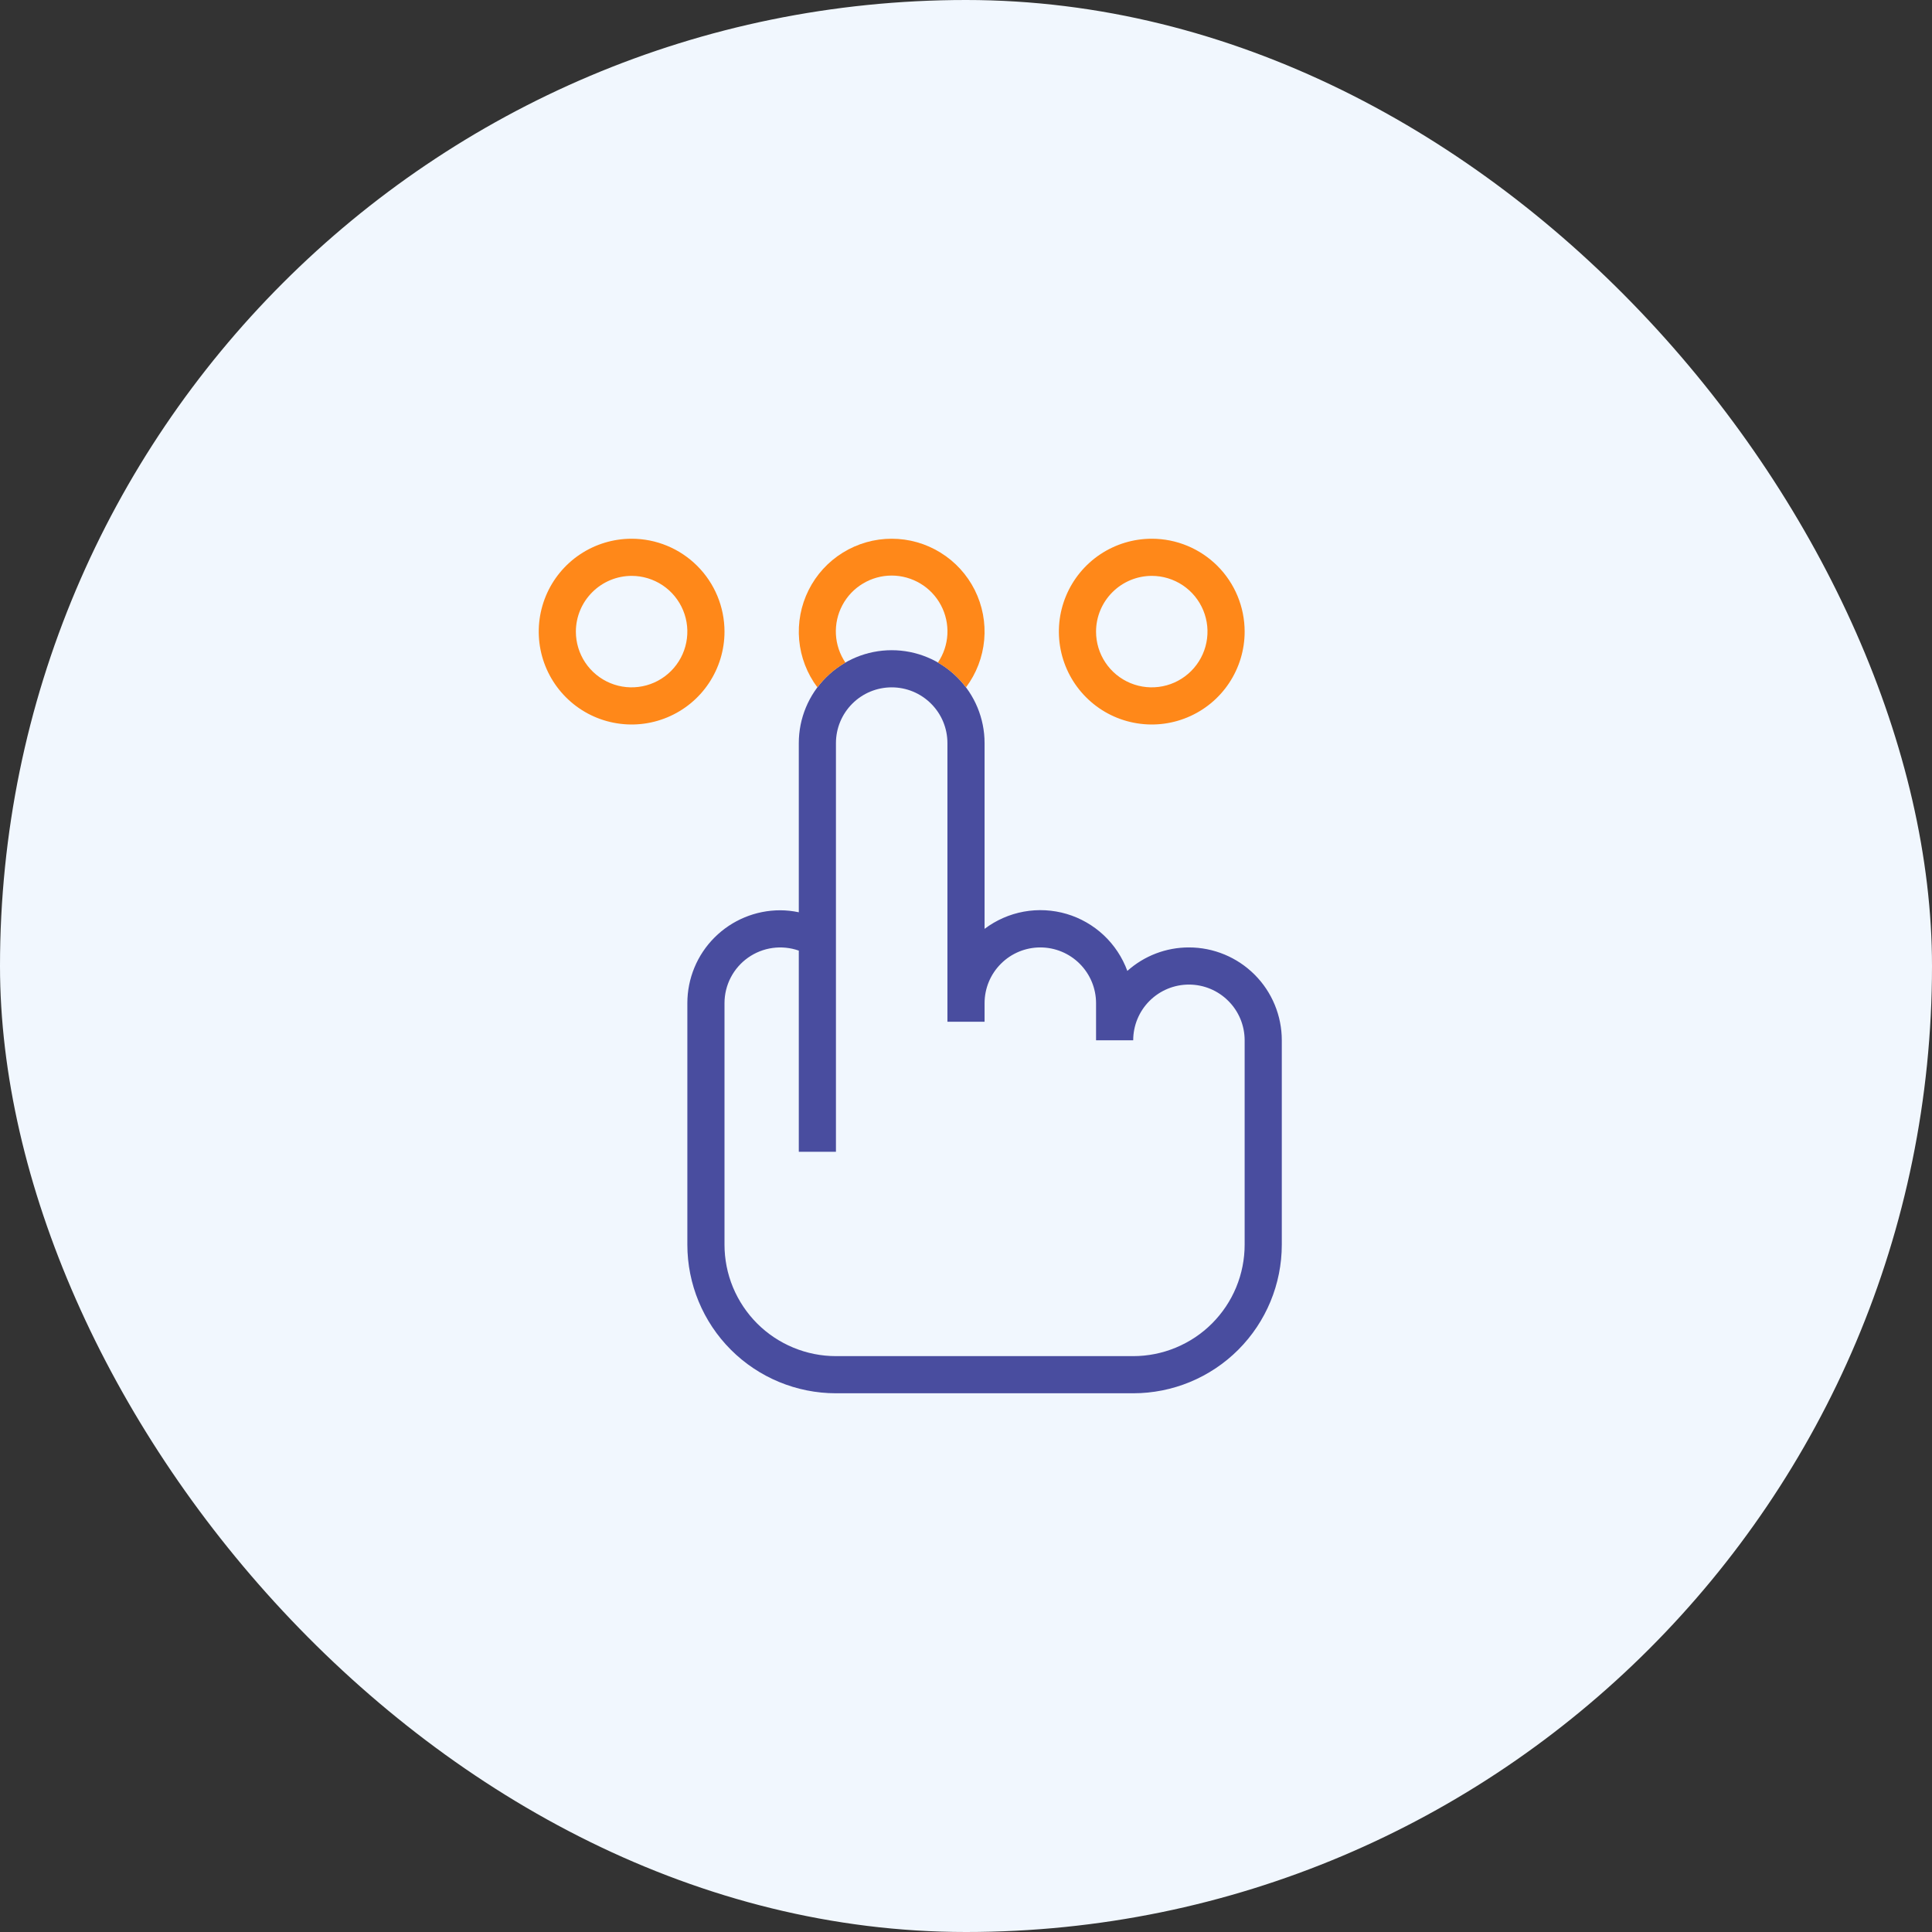
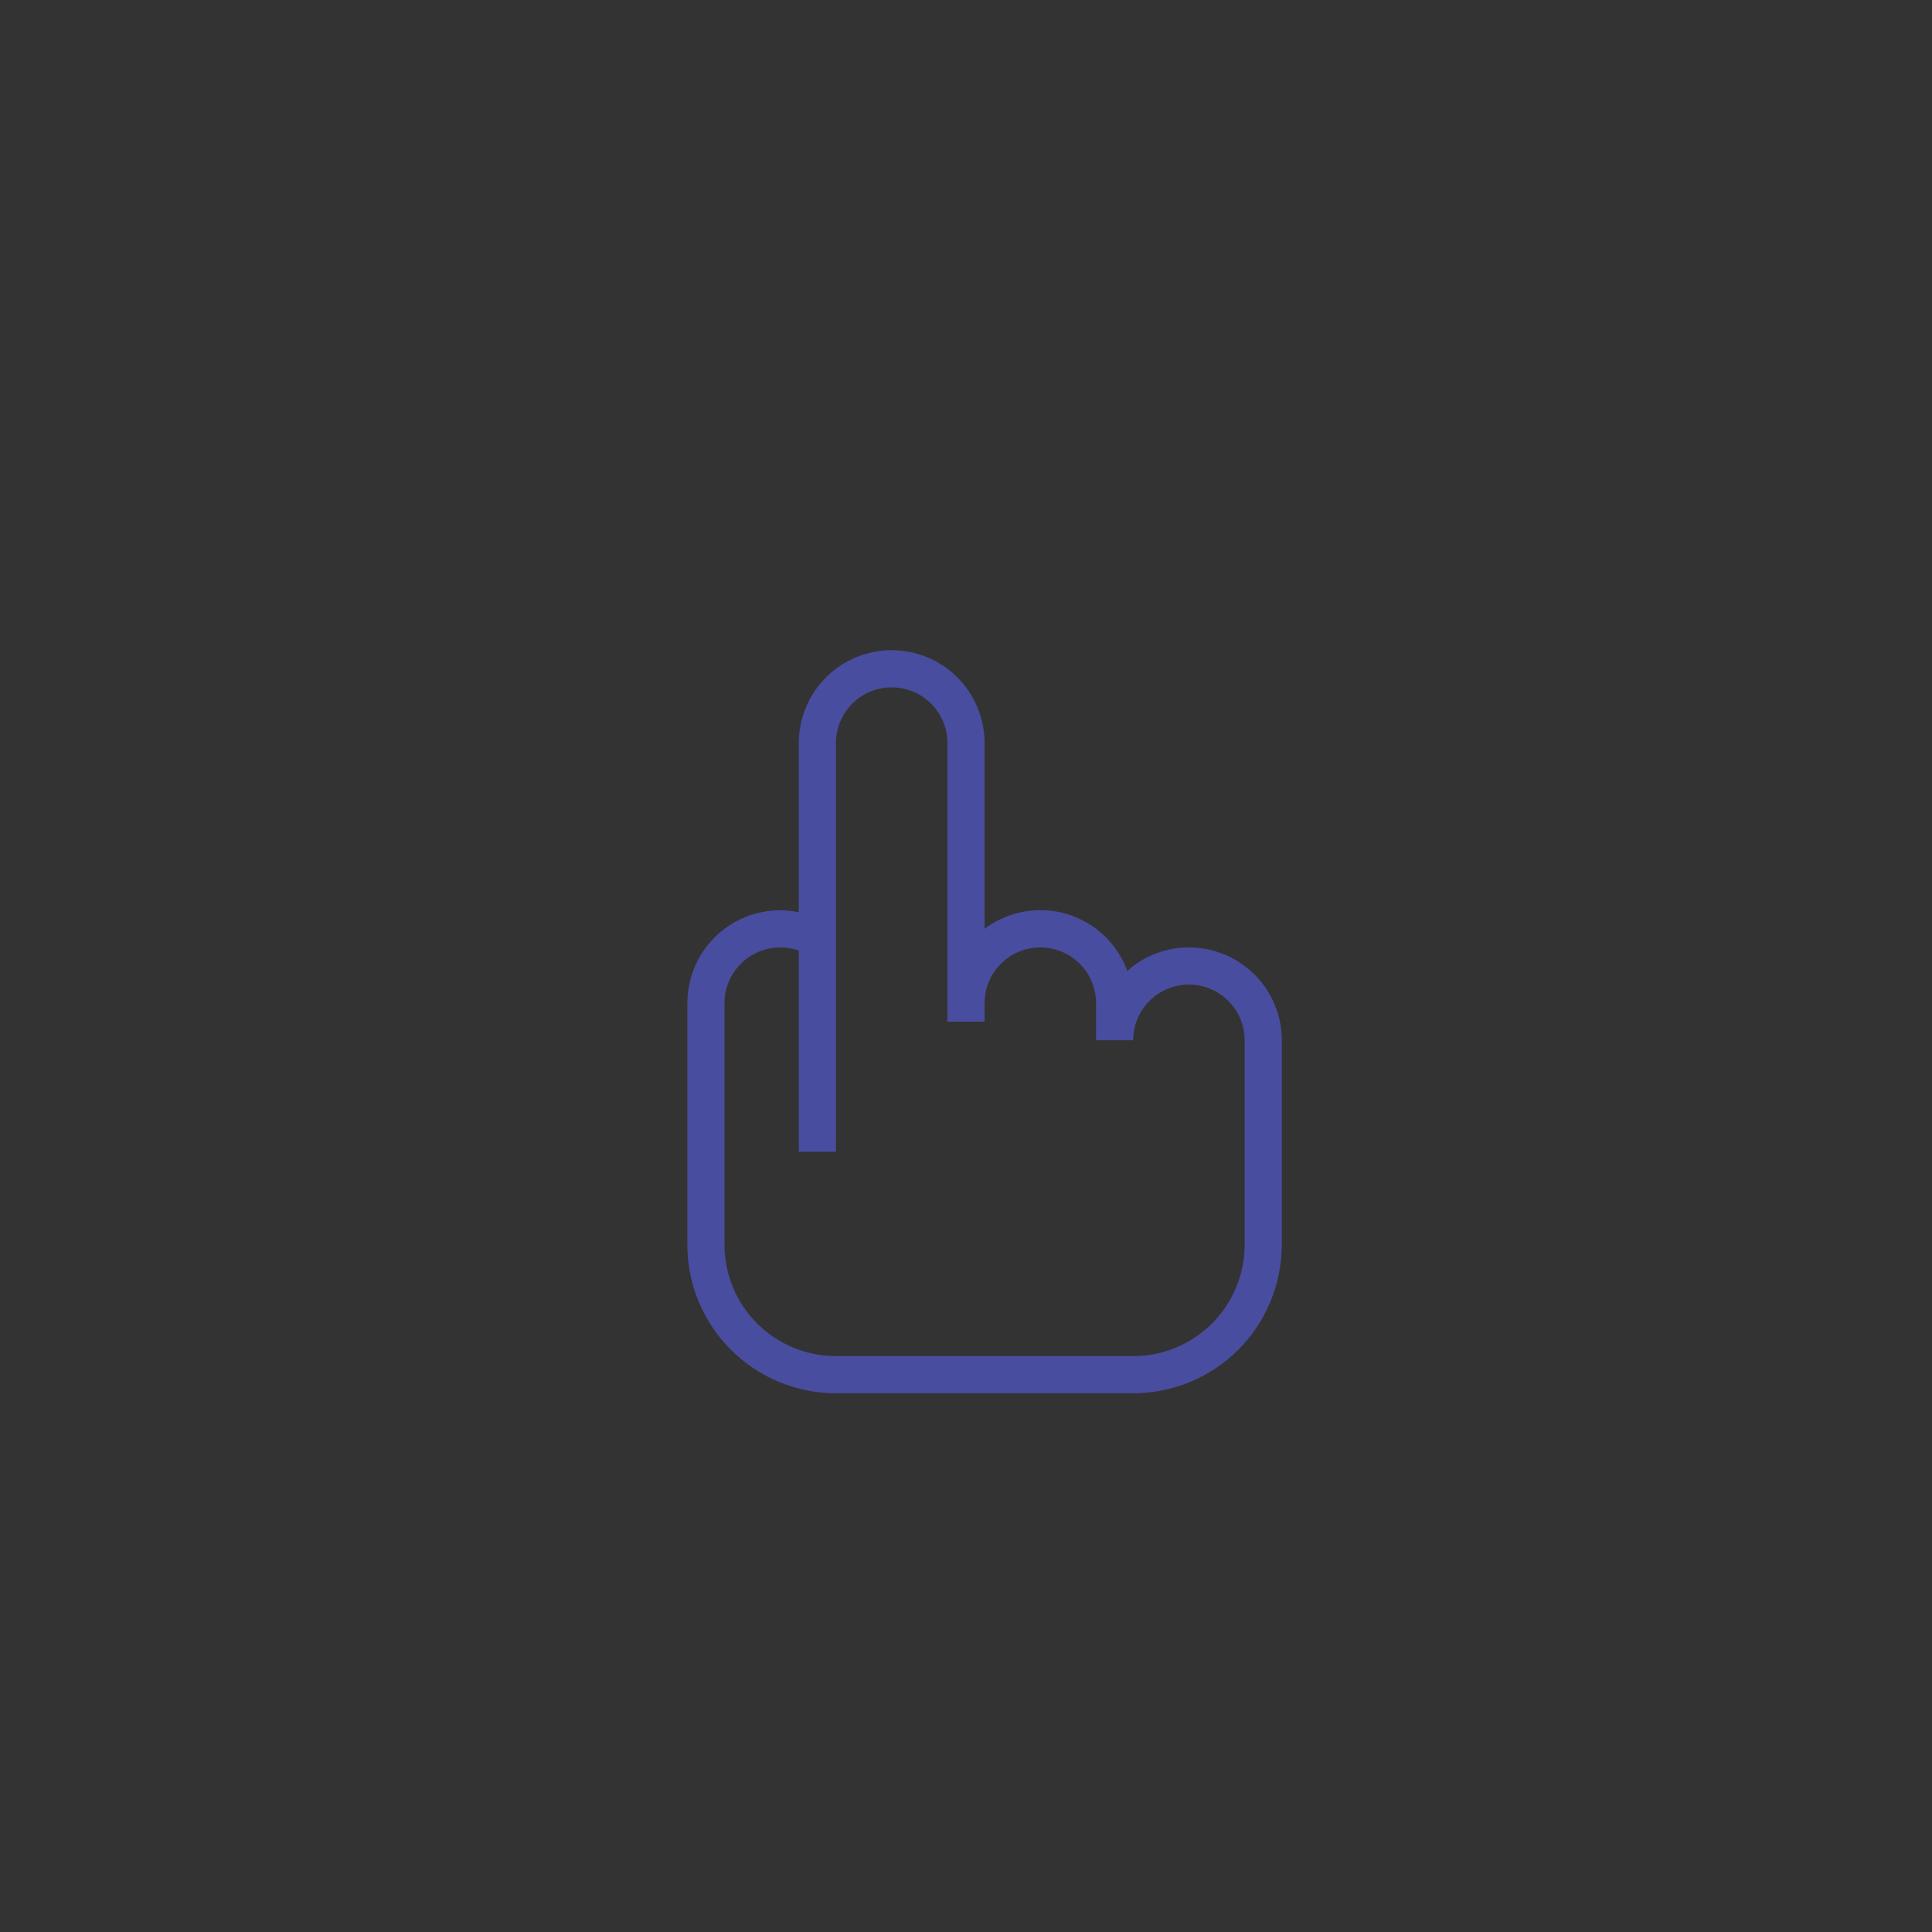
<svg xmlns="http://www.w3.org/2000/svg" width="57" height="57" viewBox="0 0 57 57" fill="none">
  <rect x="0" y="0" width="57" height="57" fill="#333333" stroke="none" />
-   <rect width="57" height="57" rx="28.5" fill="#F1F7FE" />
-   <path d="M33.981 16.99C34.306 16.99 34.624 17.087 34.894 17.267C35.165 17.448 35.375 17.705 35.5 18.006C35.624 18.306 35.657 18.637 35.593 18.955C35.53 19.274 35.373 19.567 35.143 19.797C34.913 20.027 34.62 20.184 34.301 20.247C33.983 20.311 33.652 20.278 33.352 20.154C33.051 20.029 32.794 19.819 32.614 19.548C32.433 19.278 32.337 18.96 32.337 18.635C32.337 18.199 32.511 17.781 32.819 17.473C33.127 17.164 33.545 16.991 33.981 16.99ZM33.981 15.894C33.439 15.894 32.909 16.055 32.458 16.356C32.008 16.657 31.656 17.085 31.449 17.586C31.241 18.087 31.187 18.638 31.293 19.169C31.399 19.701 31.66 20.189 32.043 20.572C32.426 20.956 32.914 21.217 33.446 21.322C33.978 21.428 34.529 21.374 35.029 21.166C35.53 20.959 35.958 20.608 36.259 20.157C36.56 19.706 36.721 19.177 36.721 18.635C36.721 17.908 36.432 17.211 35.919 16.697C35.405 16.183 34.708 15.894 33.981 15.894Z" fill="#FF8819" />
-   <path d="M18.635 16.99C18.96 16.99 19.278 17.087 19.548 17.267C19.819 17.448 20.029 17.705 20.154 18.006C20.278 18.306 20.311 18.637 20.247 18.955C20.184 19.274 20.027 19.567 19.797 19.797C19.567 20.027 19.274 20.184 18.955 20.247C18.637 20.311 18.306 20.278 18.006 20.154C17.705 20.029 17.448 19.819 17.267 19.548C17.087 19.278 16.99 18.96 16.99 18.635C16.991 18.199 17.164 17.781 17.473 17.473C17.781 17.164 18.199 16.991 18.635 16.99ZM18.635 15.894C18.093 15.894 17.563 16.055 17.112 16.356C16.662 16.657 16.31 17.085 16.103 17.586C15.896 18.087 15.841 18.638 15.947 19.169C16.053 19.701 16.314 20.189 16.697 20.572C17.08 20.956 17.569 21.217 18.1 21.322C18.632 21.428 19.183 21.374 19.683 21.166C20.184 20.959 20.612 20.608 20.913 20.157C21.214 19.706 21.375 19.177 21.375 18.635C21.375 17.908 21.086 17.211 20.572 16.697C20.058 16.183 19.361 15.894 18.635 15.894Z" fill="#FF8819" />
  <path d="M35.077 27.952C34.407 27.951 33.759 28.198 33.26 28.645C33.113 28.244 32.874 27.883 32.563 27.591C32.251 27.299 31.876 27.084 31.466 26.963C31.057 26.843 30.625 26.82 30.205 26.896C29.785 26.973 29.389 27.147 29.048 27.404V21.923C29.048 21.196 28.759 20.499 28.245 19.985C27.732 19.471 27.035 19.183 26.308 19.183C25.581 19.183 24.884 19.471 24.37 19.985C23.856 20.499 23.567 21.196 23.567 21.923V26.915C23.387 26.876 23.203 26.857 23.019 26.856C22.292 26.856 21.595 27.145 21.081 27.659C20.567 28.172 20.279 28.869 20.279 29.596V36.721C20.279 37.884 20.741 38.999 21.563 39.822C22.385 40.644 23.501 41.106 24.663 41.106H33.433C34.596 41.106 35.711 40.644 36.533 39.822C37.355 38.999 37.817 37.884 37.817 36.721V30.692C37.817 29.966 37.529 29.268 37.015 28.755C36.501 28.241 35.804 27.952 35.077 27.952ZM36.721 32.337V36.721C36.721 37.153 36.636 37.581 36.471 37.98C36.306 38.379 36.063 38.741 35.758 39.047C35.453 39.352 35.09 39.594 34.691 39.759C34.292 39.925 33.864 40.01 33.433 40.01H24.663C24.232 40.01 23.804 39.925 23.405 39.759C23.006 39.594 22.643 39.352 22.338 39.047C22.033 38.741 21.791 38.379 21.625 37.98C21.46 37.581 21.375 37.153 21.375 36.721V29.596C21.375 29.333 21.438 29.074 21.559 28.84C21.68 28.607 21.855 28.406 22.07 28.254C22.285 28.102 22.533 28.004 22.793 27.968C23.054 27.932 23.319 27.959 23.567 28.046V33.981H24.663V21.923C24.663 21.487 24.837 21.069 25.145 20.761C25.453 20.452 25.872 20.279 26.308 20.279C26.744 20.279 27.162 20.452 27.47 20.761C27.779 21.069 27.952 21.487 27.952 21.923V30.144H29.048V29.596C29.048 29.16 29.221 28.742 29.53 28.434C29.838 28.125 30.256 27.952 30.692 27.952C31.128 27.952 31.547 28.125 31.855 28.434C32.163 28.742 32.337 29.16 32.337 29.596V30.692H33.433C33.433 30.256 33.606 29.838 33.914 29.53C34.223 29.221 34.641 29.048 35.077 29.048C35.513 29.048 35.931 29.221 36.239 29.53C36.548 29.838 36.721 30.256 36.721 30.692V32.337Z" fill="#494D9F" />
-   <path d="M24.942 19.549C24.775 19.301 24.678 19.013 24.662 18.714C24.647 18.416 24.712 18.119 24.853 17.855C24.993 17.591 25.202 17.37 25.459 17.217C25.715 17.063 26.008 16.981 26.307 16.981C26.605 16.981 26.898 17.063 27.155 17.217C27.411 17.37 27.62 17.591 27.76 17.855C27.901 18.119 27.966 18.416 27.951 18.714C27.935 19.013 27.838 19.301 27.671 19.549C27.994 19.733 28.276 19.982 28.5 20.279C28.805 19.872 28.991 19.388 29.037 18.881C29.083 18.374 28.986 17.864 28.759 17.409C28.531 16.954 28.181 16.571 27.748 16.304C27.315 16.036 26.817 15.894 26.308 15.894C25.799 15.894 25.3 16.036 24.867 16.304C24.434 16.571 24.084 16.954 23.857 17.409C23.629 17.864 23.533 18.374 23.578 18.881C23.624 19.388 23.81 19.872 24.115 20.279C24.339 19.983 24.62 19.734 24.942 19.549Z" fill="#FF8819" />
</svg>